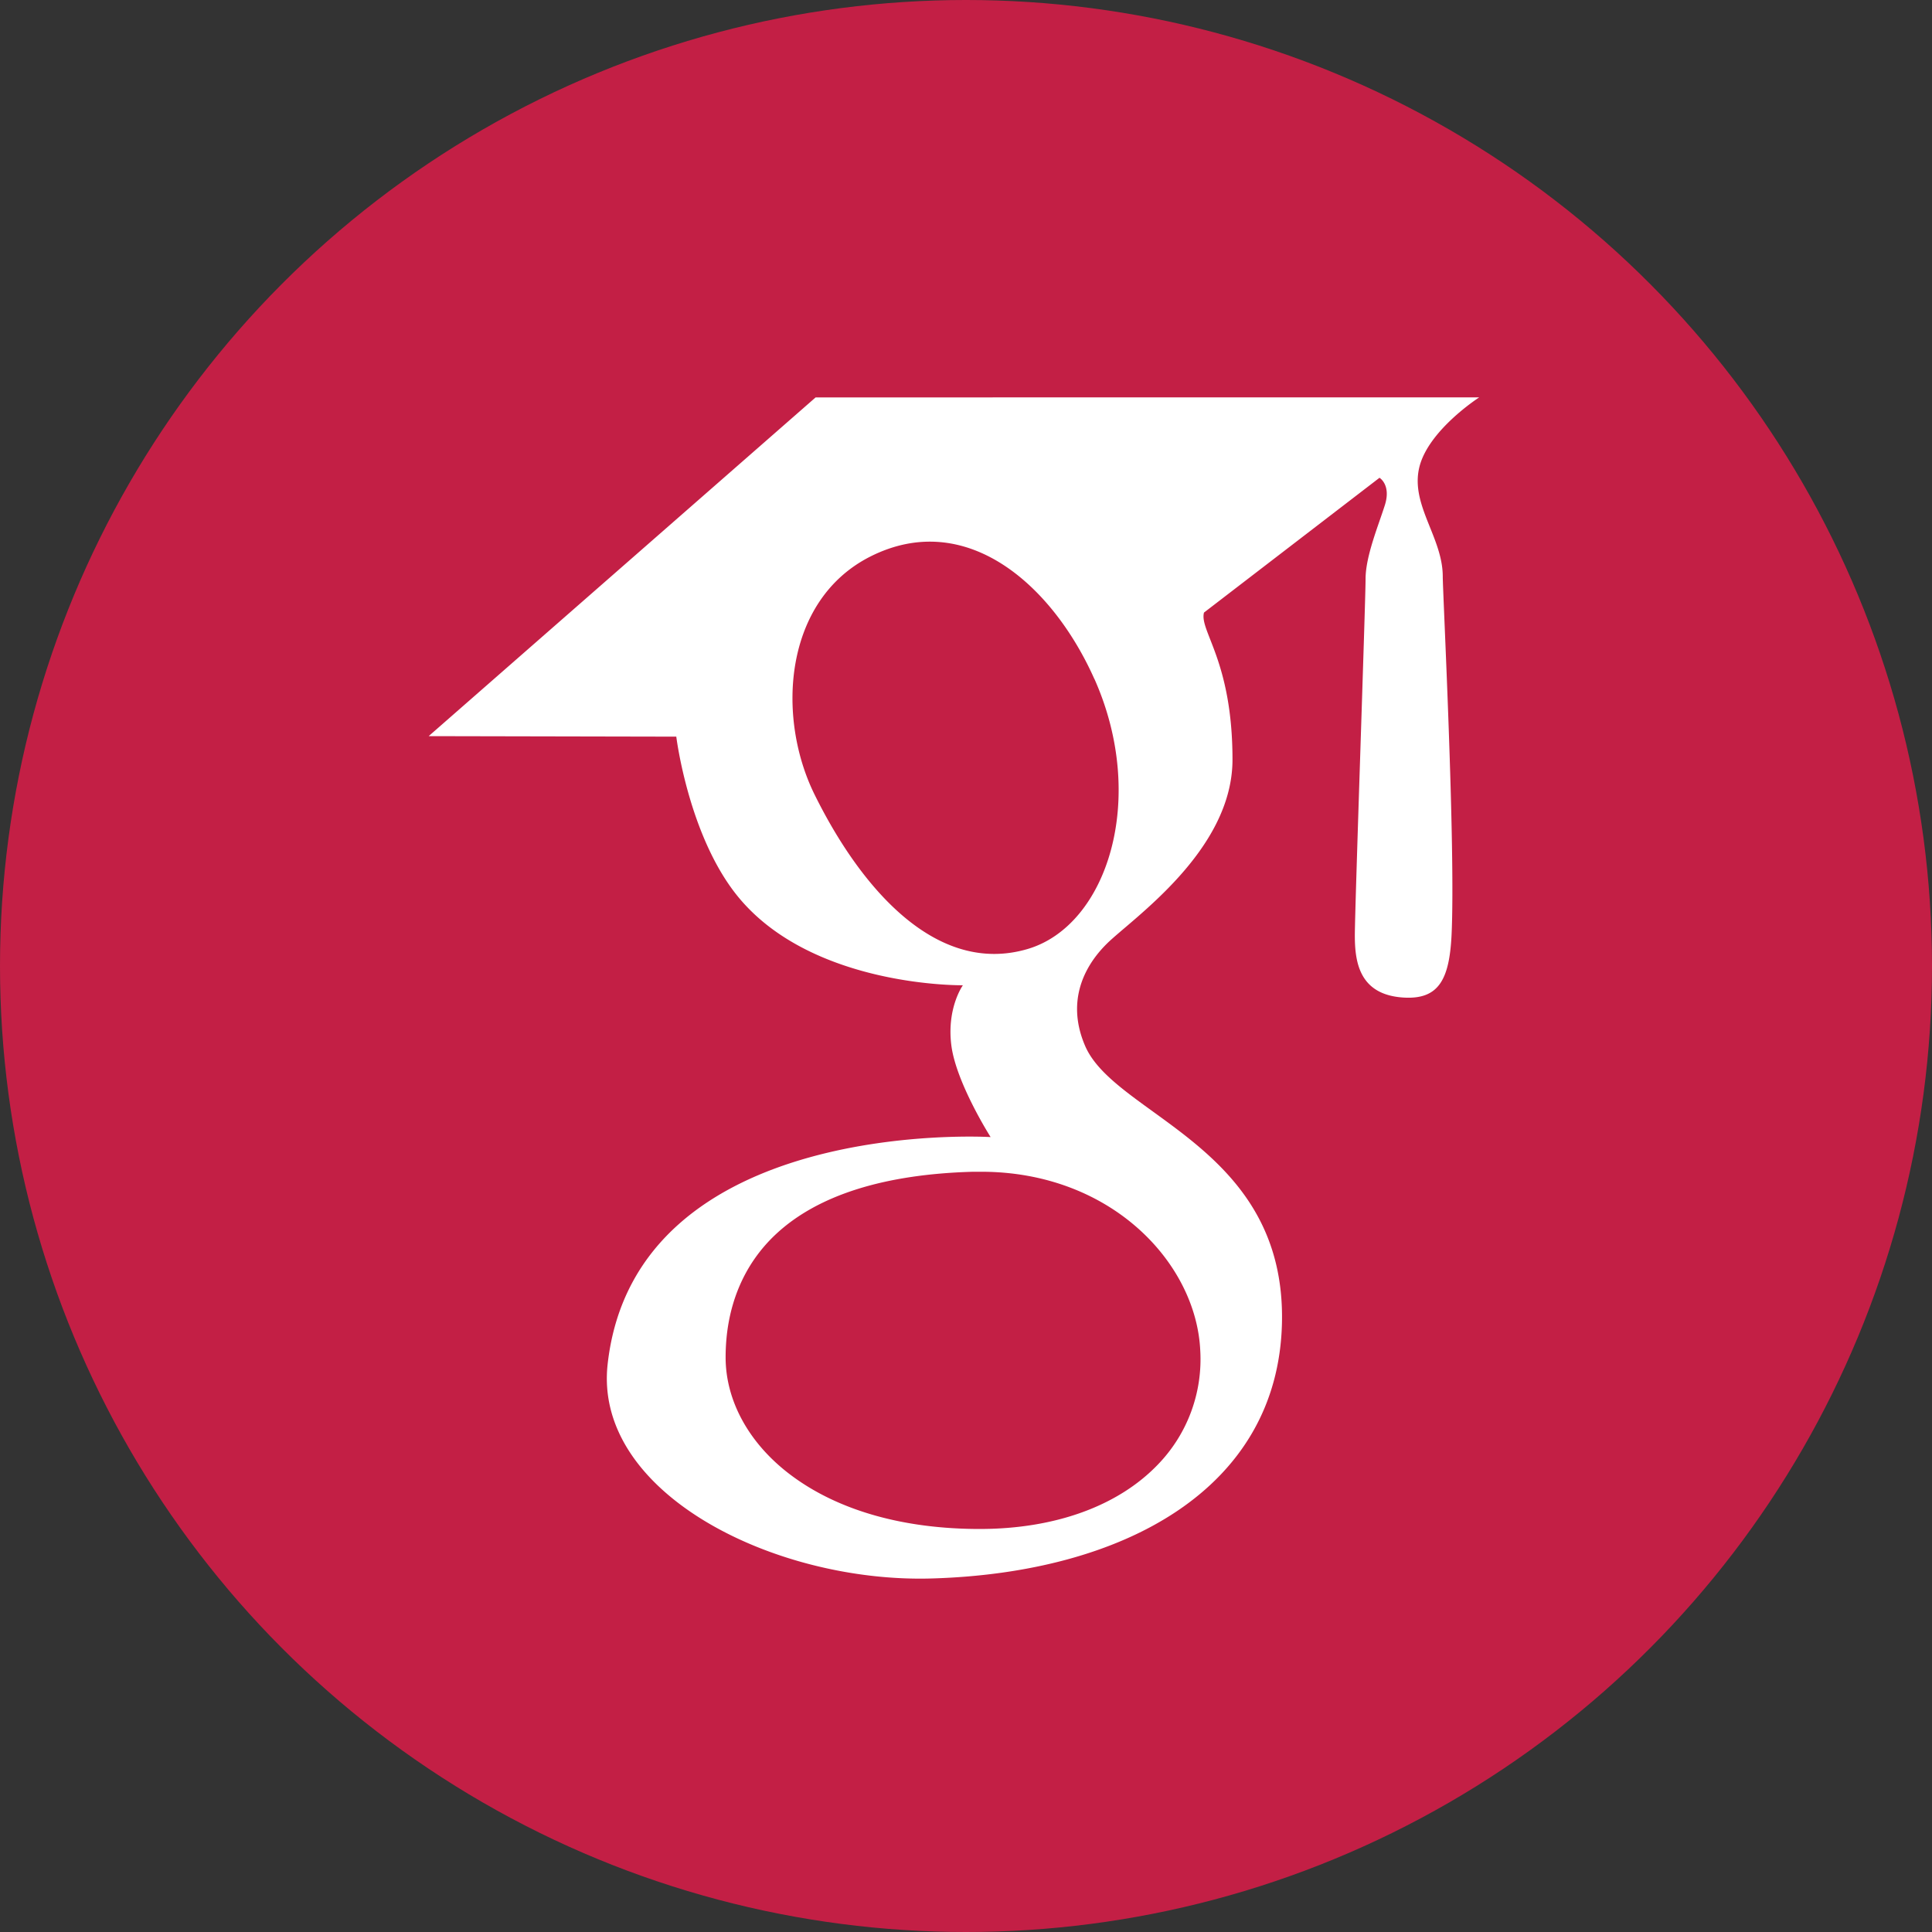
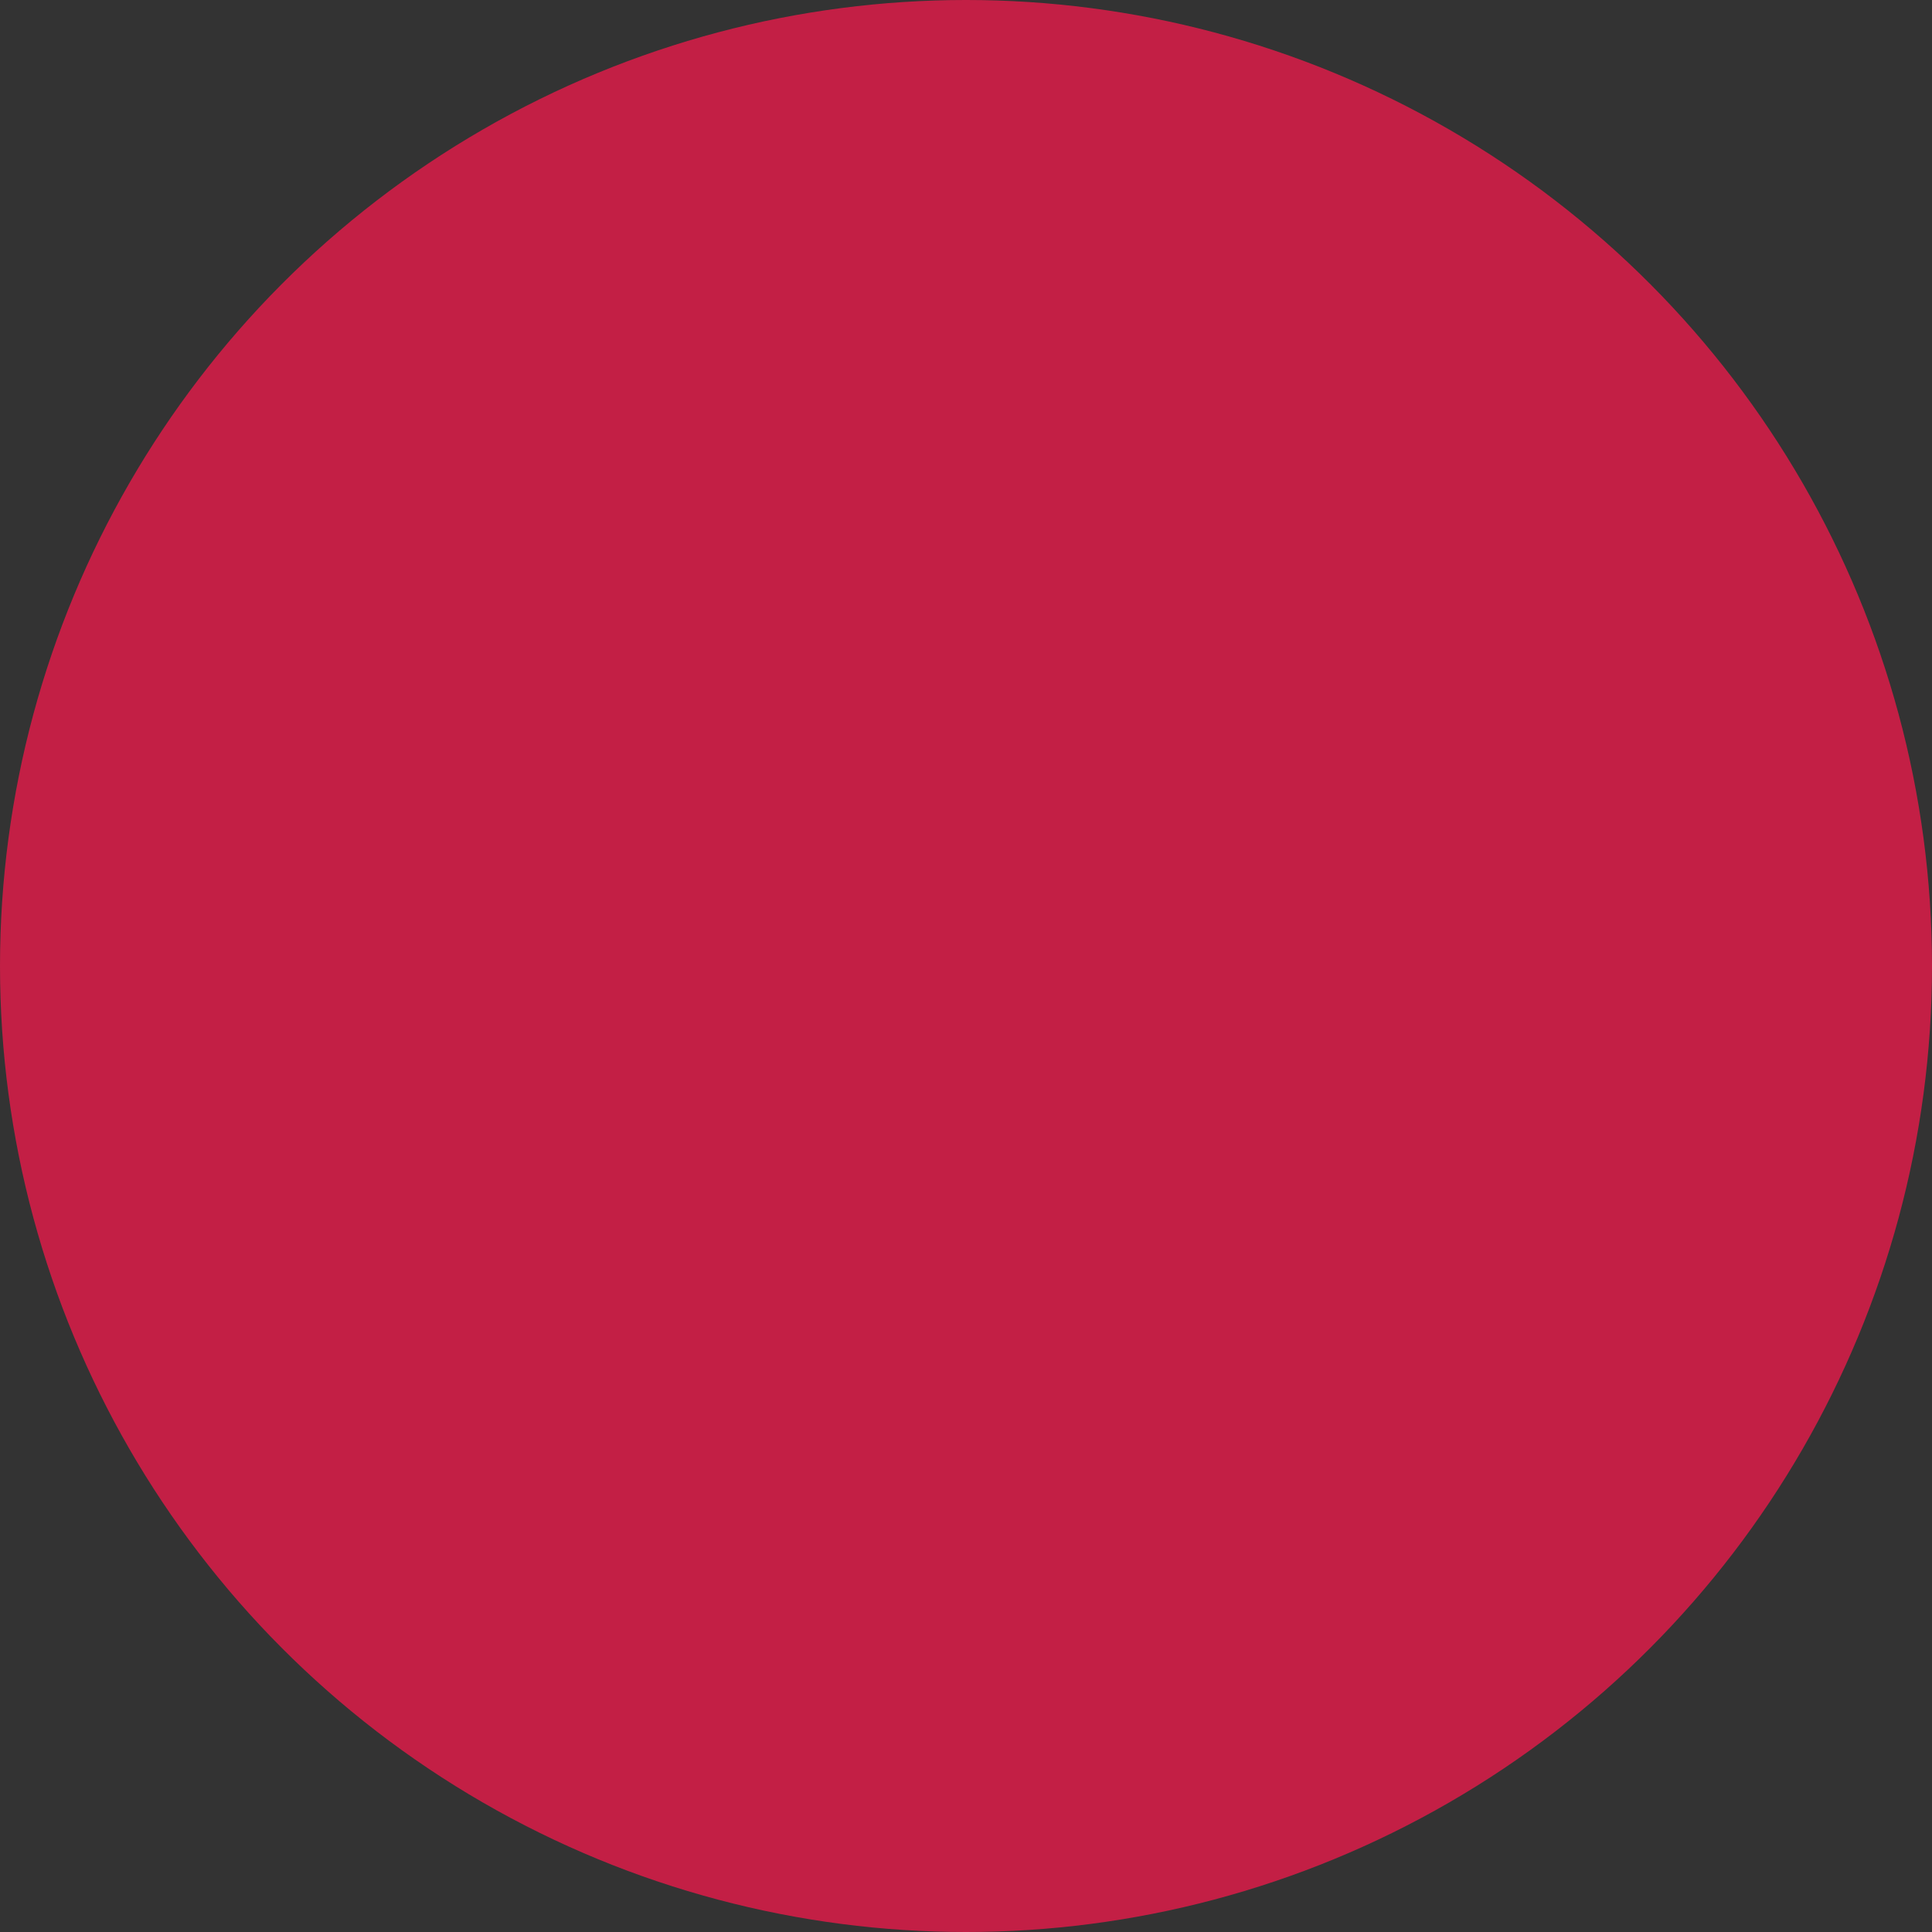
<svg xmlns="http://www.w3.org/2000/svg" viewBox="0 0 453.54 453.54">
  <rect x="0" y="0" width="453.54" height="453.54" fill="#333333" stroke="none" />
  <title>scholar</title>
  <circle cx="226.77" cy="226.77" r="226.77" fill="#c31f45" />
-   <path d="M386.07,233s2.93,23.84,14.85,38c17.59,20.91,52.43,20.36,52.43,20.36s-3.83,5.31-2.71,14.11S459.86,327,459.86,327s-83.32-5.08-89.9,53.26c-3.42,30.35,39.27,51.42,76,50.36,45.29-1.3,81.35-21.12,82.29-59.89,1-41.47-39.06-48.61-46.19-65.1-4.27-9.87-.83-18.16,5.06-24s29.52-21.79,29.52-43.24c0-23.15-7.83-30.23-6.69-34.52l41.2-31.64s2.77,1.64,1.26,6.42-4.53,12-4.53,17.33-2.52,77.41-2.52,83.7,1.08,13.87,11.31,14.56c8.32.56,10.86-4.13,11.39-14.55,1-20.61-2.06-80.49-2.06-84.27,0-9.14-7.55-16.7-5.54-25.5s14.09-16.56,14.09-16.56H418.78l-90.84,79.52Zm98.14-13.59c12.58,28.19,3,57.88-15.6,63.42-21.71,6.45-39.46-14.71-50.08-36.24-9.06-18.37-7.18-45.62,13.09-55.87C454,179.44,474.27,197.18,484.21,219.45ZM457.28,419c-17.78,0-33-4.29-44-12.42-9.94-7.32-15.63-17.48-15.63-27.87,0-11.74,4.11-21.77,11.9-29,9.8-9.09,25.36-14,46.24-14.57v0l1.83,0c30.62,0,50.49,21.49,51.45,41.92a35.51,35.51,0,0,1-9.91,26.78C489.78,413.64,474.92,419,457.28,419Z" transform="translate(-227.31 -60.07)" fill="#fff" />
</svg>